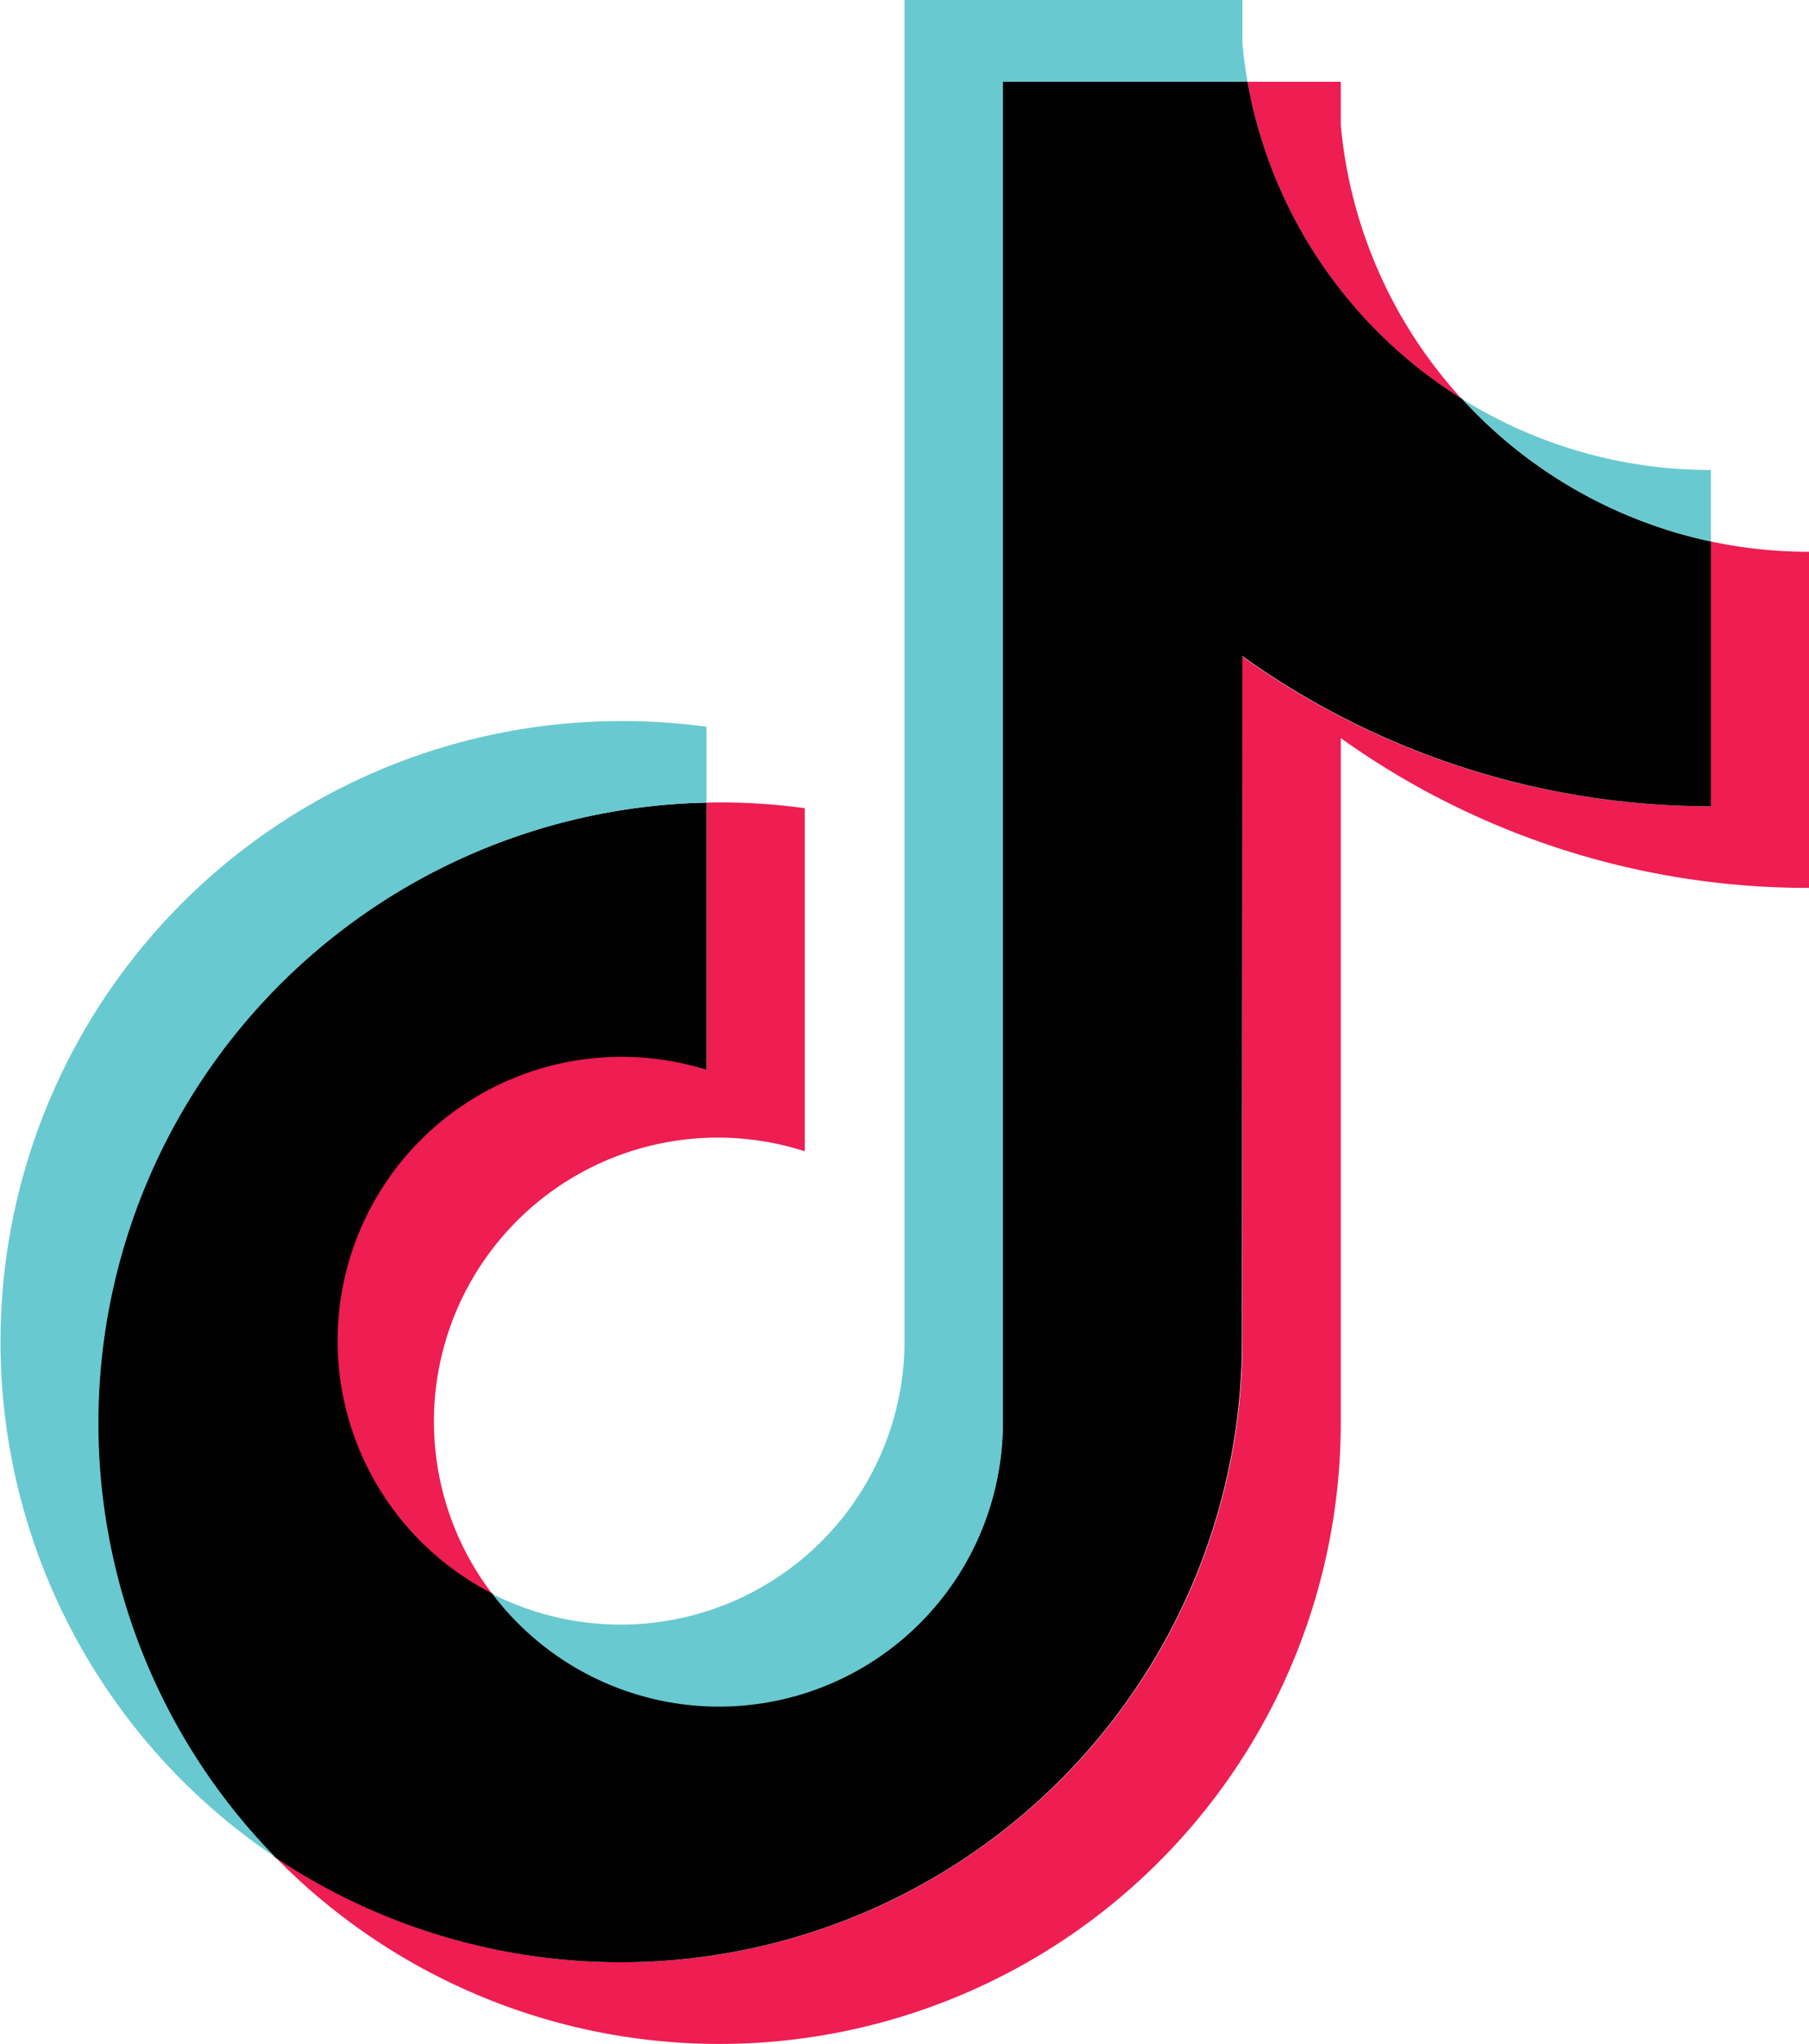
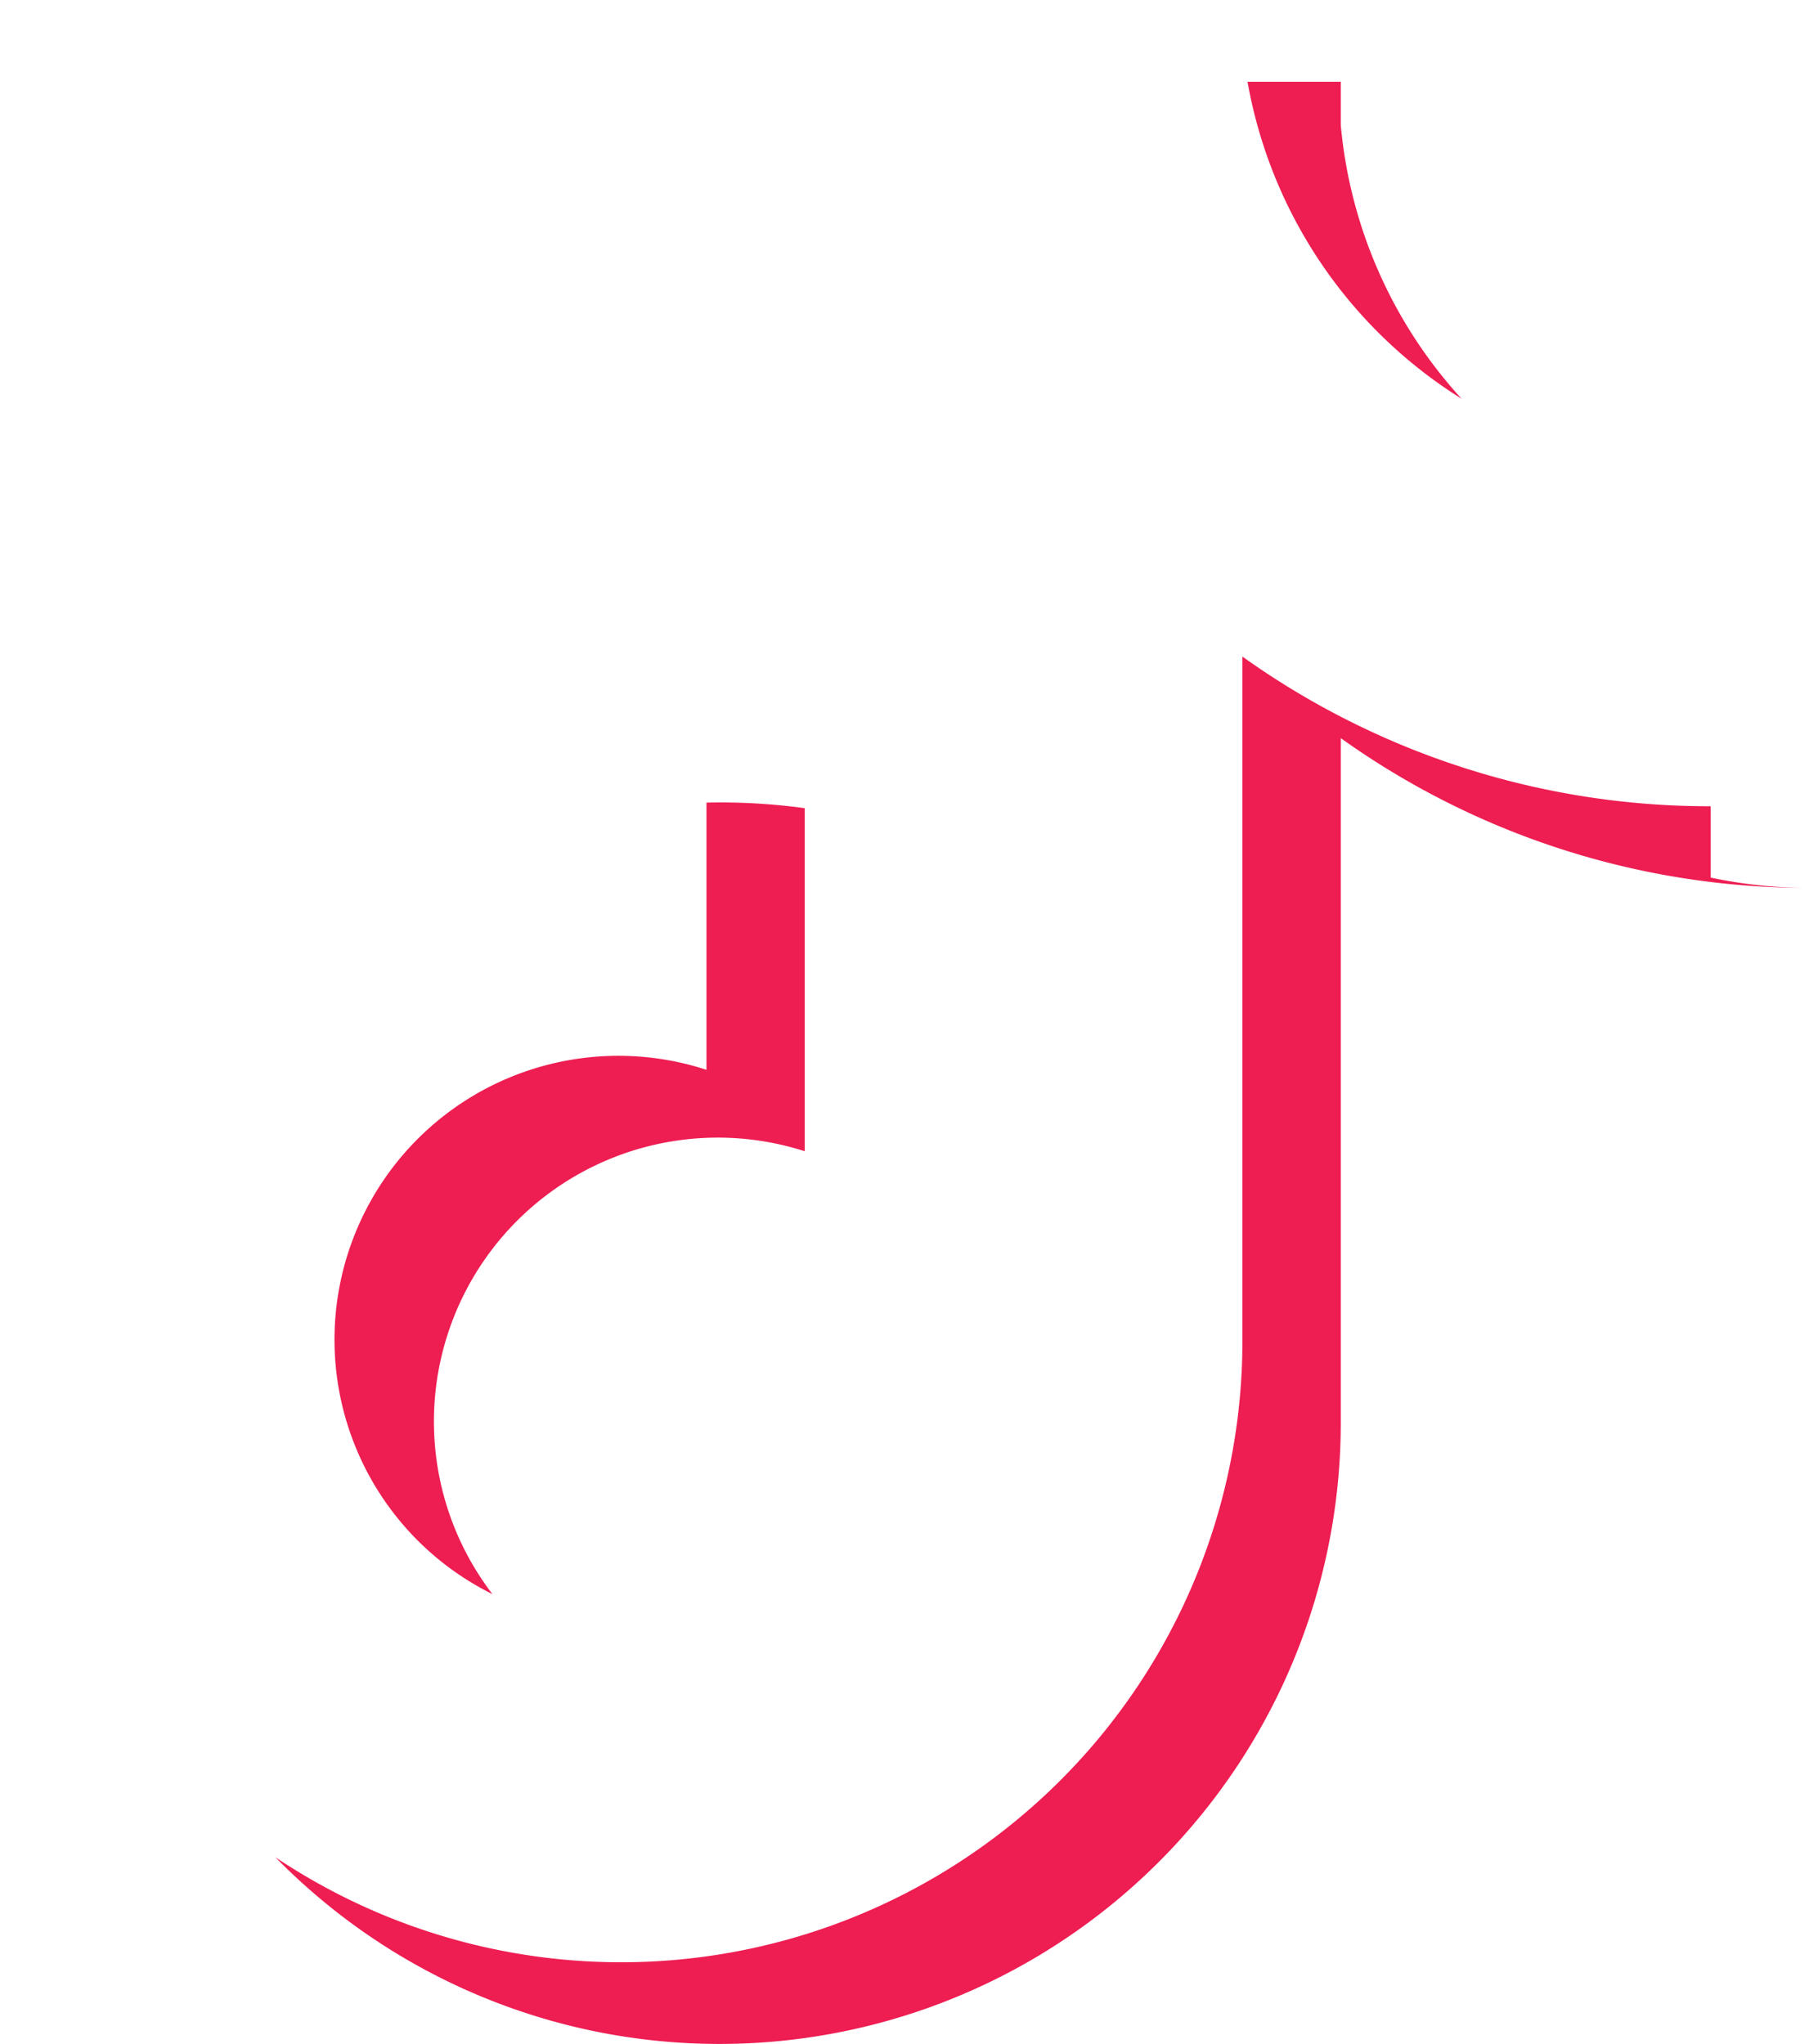
<svg xmlns="http://www.w3.org/2000/svg" id="图层_4_复制" data-name="图层 4_复制" viewBox="0 0 159.29 180">
  <defs>
    <style>.cls-1{fill:#ee1d52;}.cls-2{fill:#010101;}.cls-3{fill:#69c9d0;}</style>
  </defs>
  <title>douyin_icon</title>
-   <path class="cls-1" d="M128.41,65a70.72,70.72,0,0,0,41.24,13.19V48.59a41.37,41.37,0,0,1-8.67-.91V71a70.7,70.7,0,0,1-41.23-13.18v60.35A54.71,54.71,0,0,1,34.6,163.55a54.71,54.71,0,0,0,93.81-38.22V65Zm10.68-29.84A41.2,41.2,0,0,1,128.41,11V7.2H120.2a41.42,41.42,0,0,0,18.89,27.94ZM53.71,140.38a25,25,0,0,1,27.5-39V71.17a54.37,54.37,0,0,0-8.65-.49V94.21a25,25,0,0,0-18.85,46.17Z" transform="translate(-10.35)" />
-   <path class="cls-2" d="M119.75,57.78A70.7,70.7,0,0,0,161,71V47.68a41.37,41.37,0,0,1-21.89-12.54A41.42,41.42,0,0,1,120.2,7.2H98.64V125.33a25,25,0,0,1-44.93,15A25,25,0,0,1,72.56,94.21V70.68a54.66,54.66,0,0,0-38,92.87,54.71,54.71,0,0,0,85.15-45.42Z" transform="translate(-10.35)" />
-   <path class="cls-3" d="M161,47.68V41.39a41.31,41.31,0,0,1-21.89-6.25A41.36,41.36,0,0,0,161,47.68ZM120.2,7.2c-.2-1.13-.35-2.26-.45-3.4V0H90V118.13a25,25,0,0,1-36.27,22.25,25,25,0,0,0,44.93-15V7.2ZM72.56,70.68V64a53.93,53.93,0,0,0-7.51-.5A54.66,54.66,0,0,0,34.6,163.55a54.66,54.66,0,0,1,38-92.87Z" transform="translate(-10.35)" />
+   <path class="cls-1" d="M128.41,65a70.72,70.72,0,0,0,41.24,13.19a41.37,41.37,0,0,1-8.67-.91V71a70.7,70.7,0,0,1-41.23-13.18v60.35A54.71,54.71,0,0,1,34.6,163.55a54.71,54.71,0,0,0,93.81-38.22V65Zm10.68-29.84A41.2,41.2,0,0,1,128.41,11V7.2H120.2a41.42,41.42,0,0,0,18.89,27.94ZM53.71,140.38a25,25,0,0,1,27.5-39V71.17a54.37,54.37,0,0,0-8.65-.49V94.21a25,25,0,0,0-18.85,46.17Z" transform="translate(-10.35)" />
</svg>